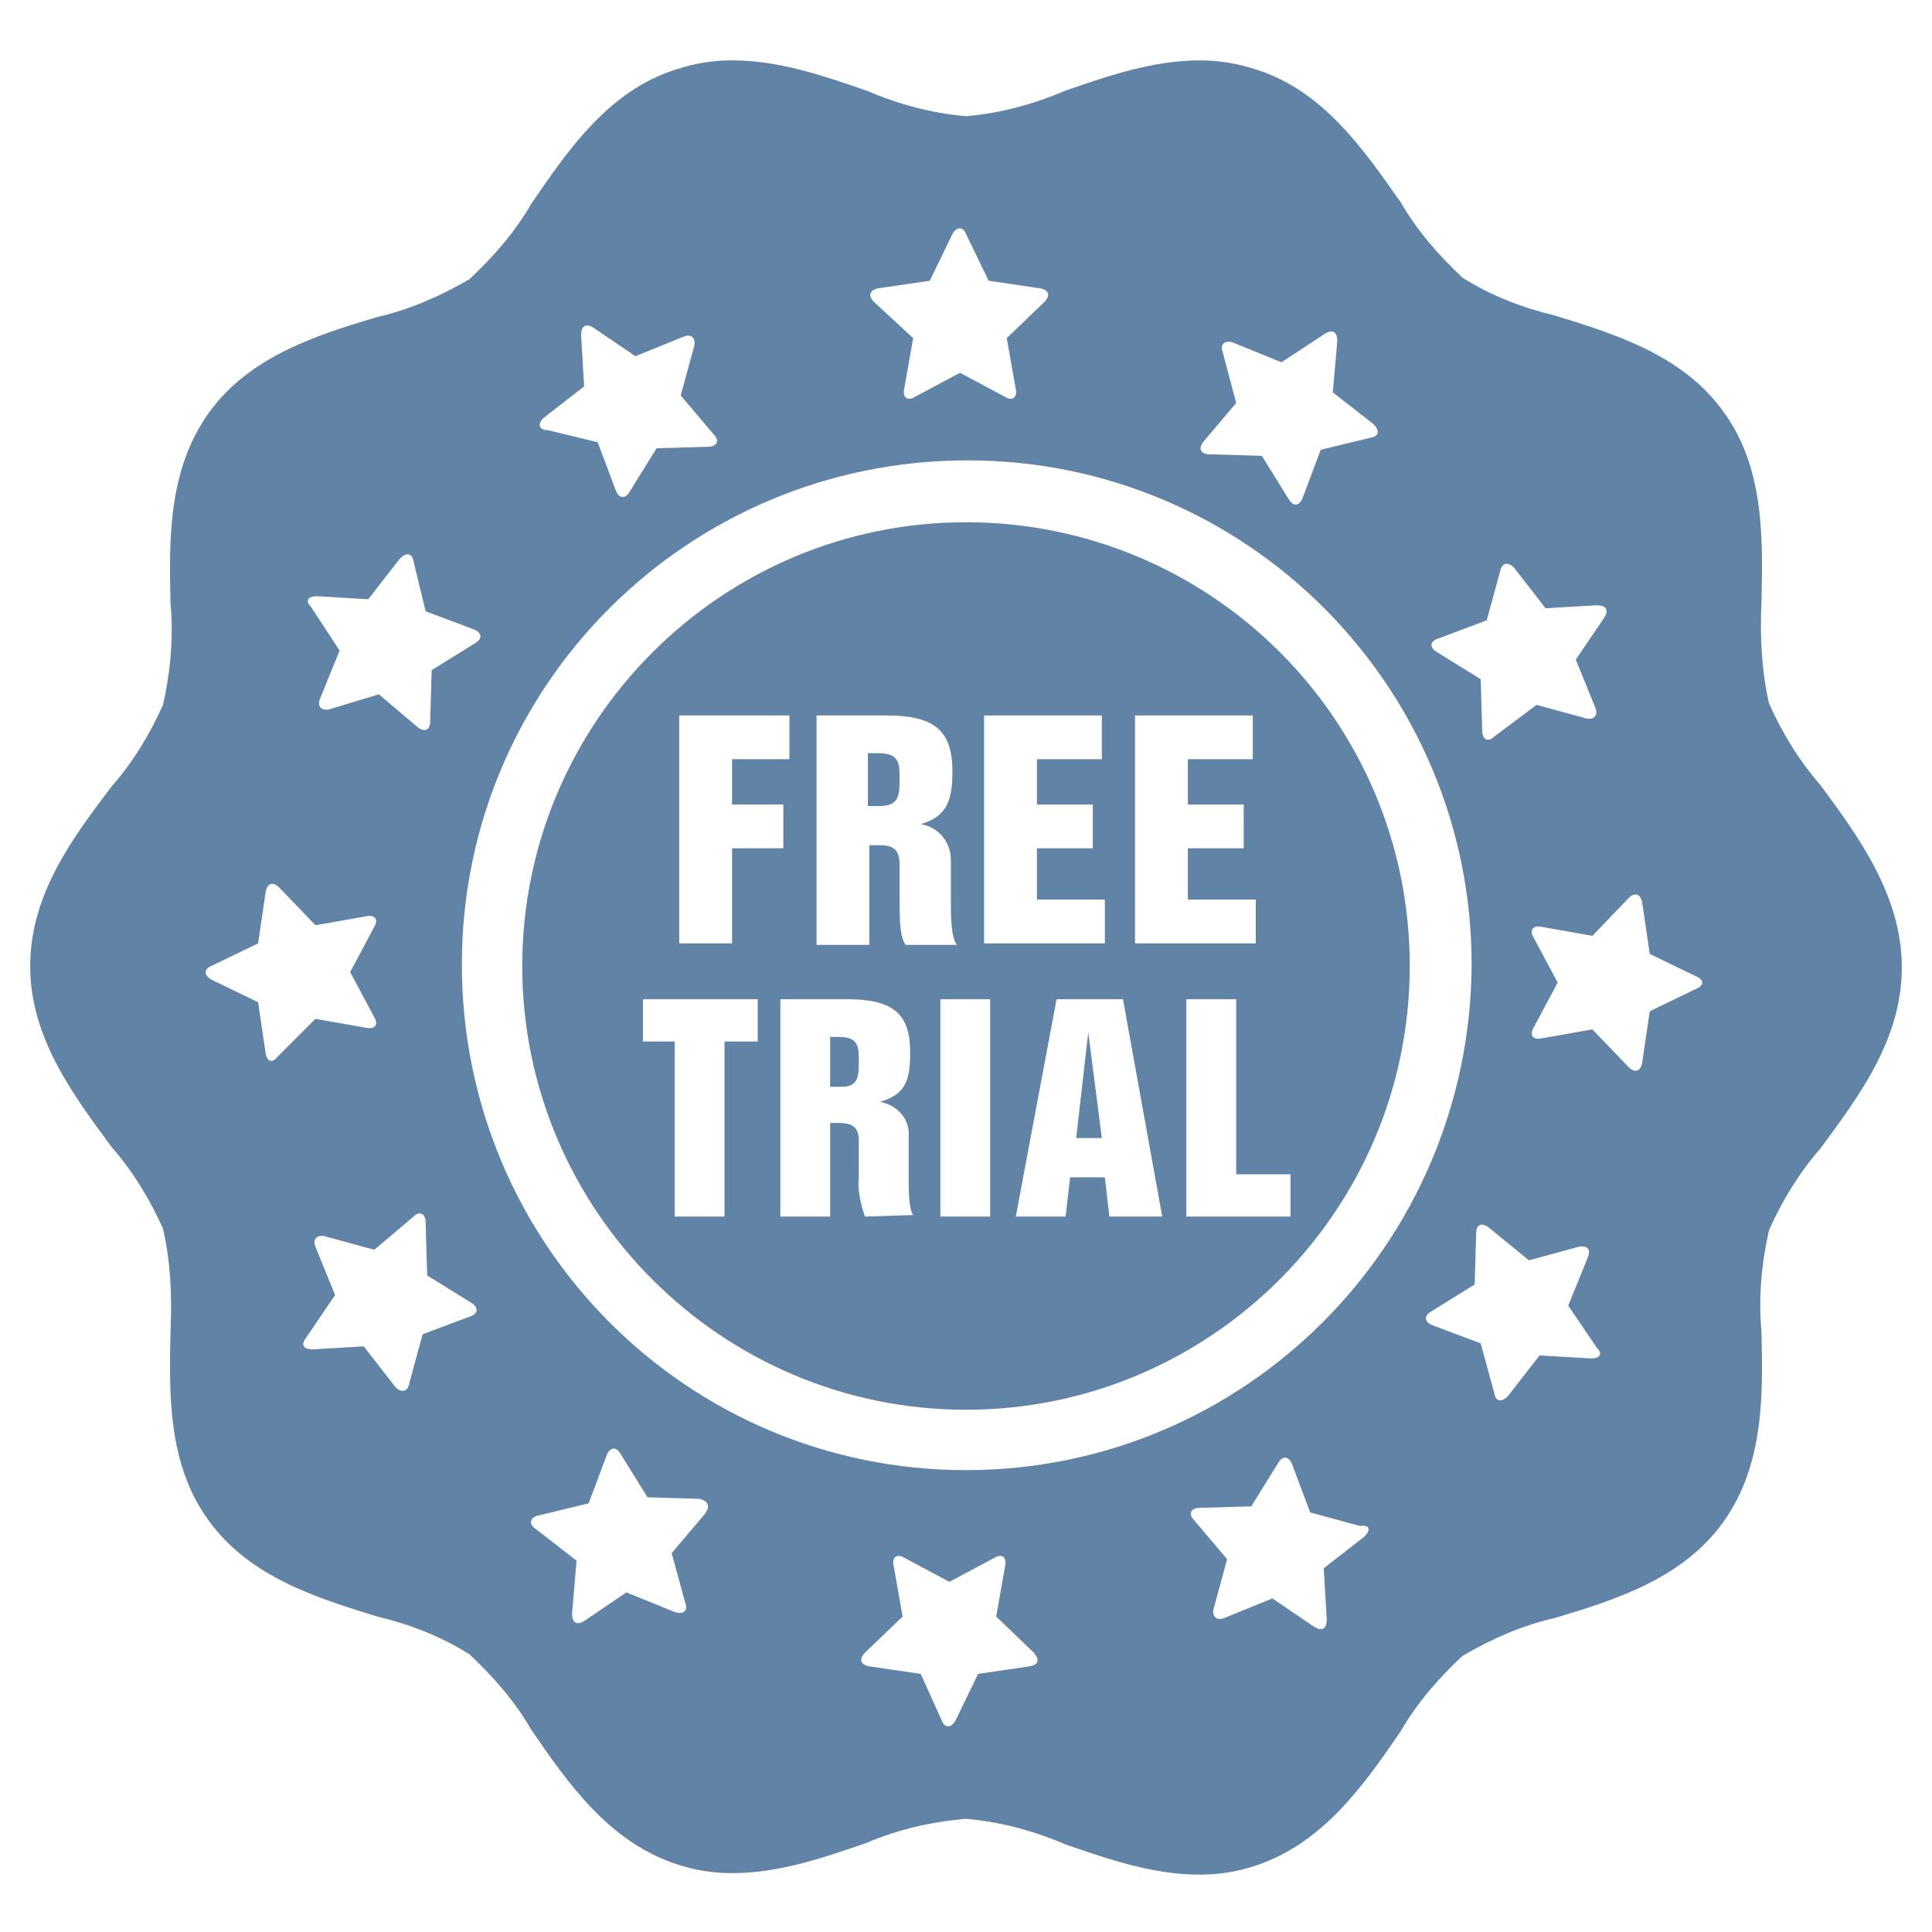
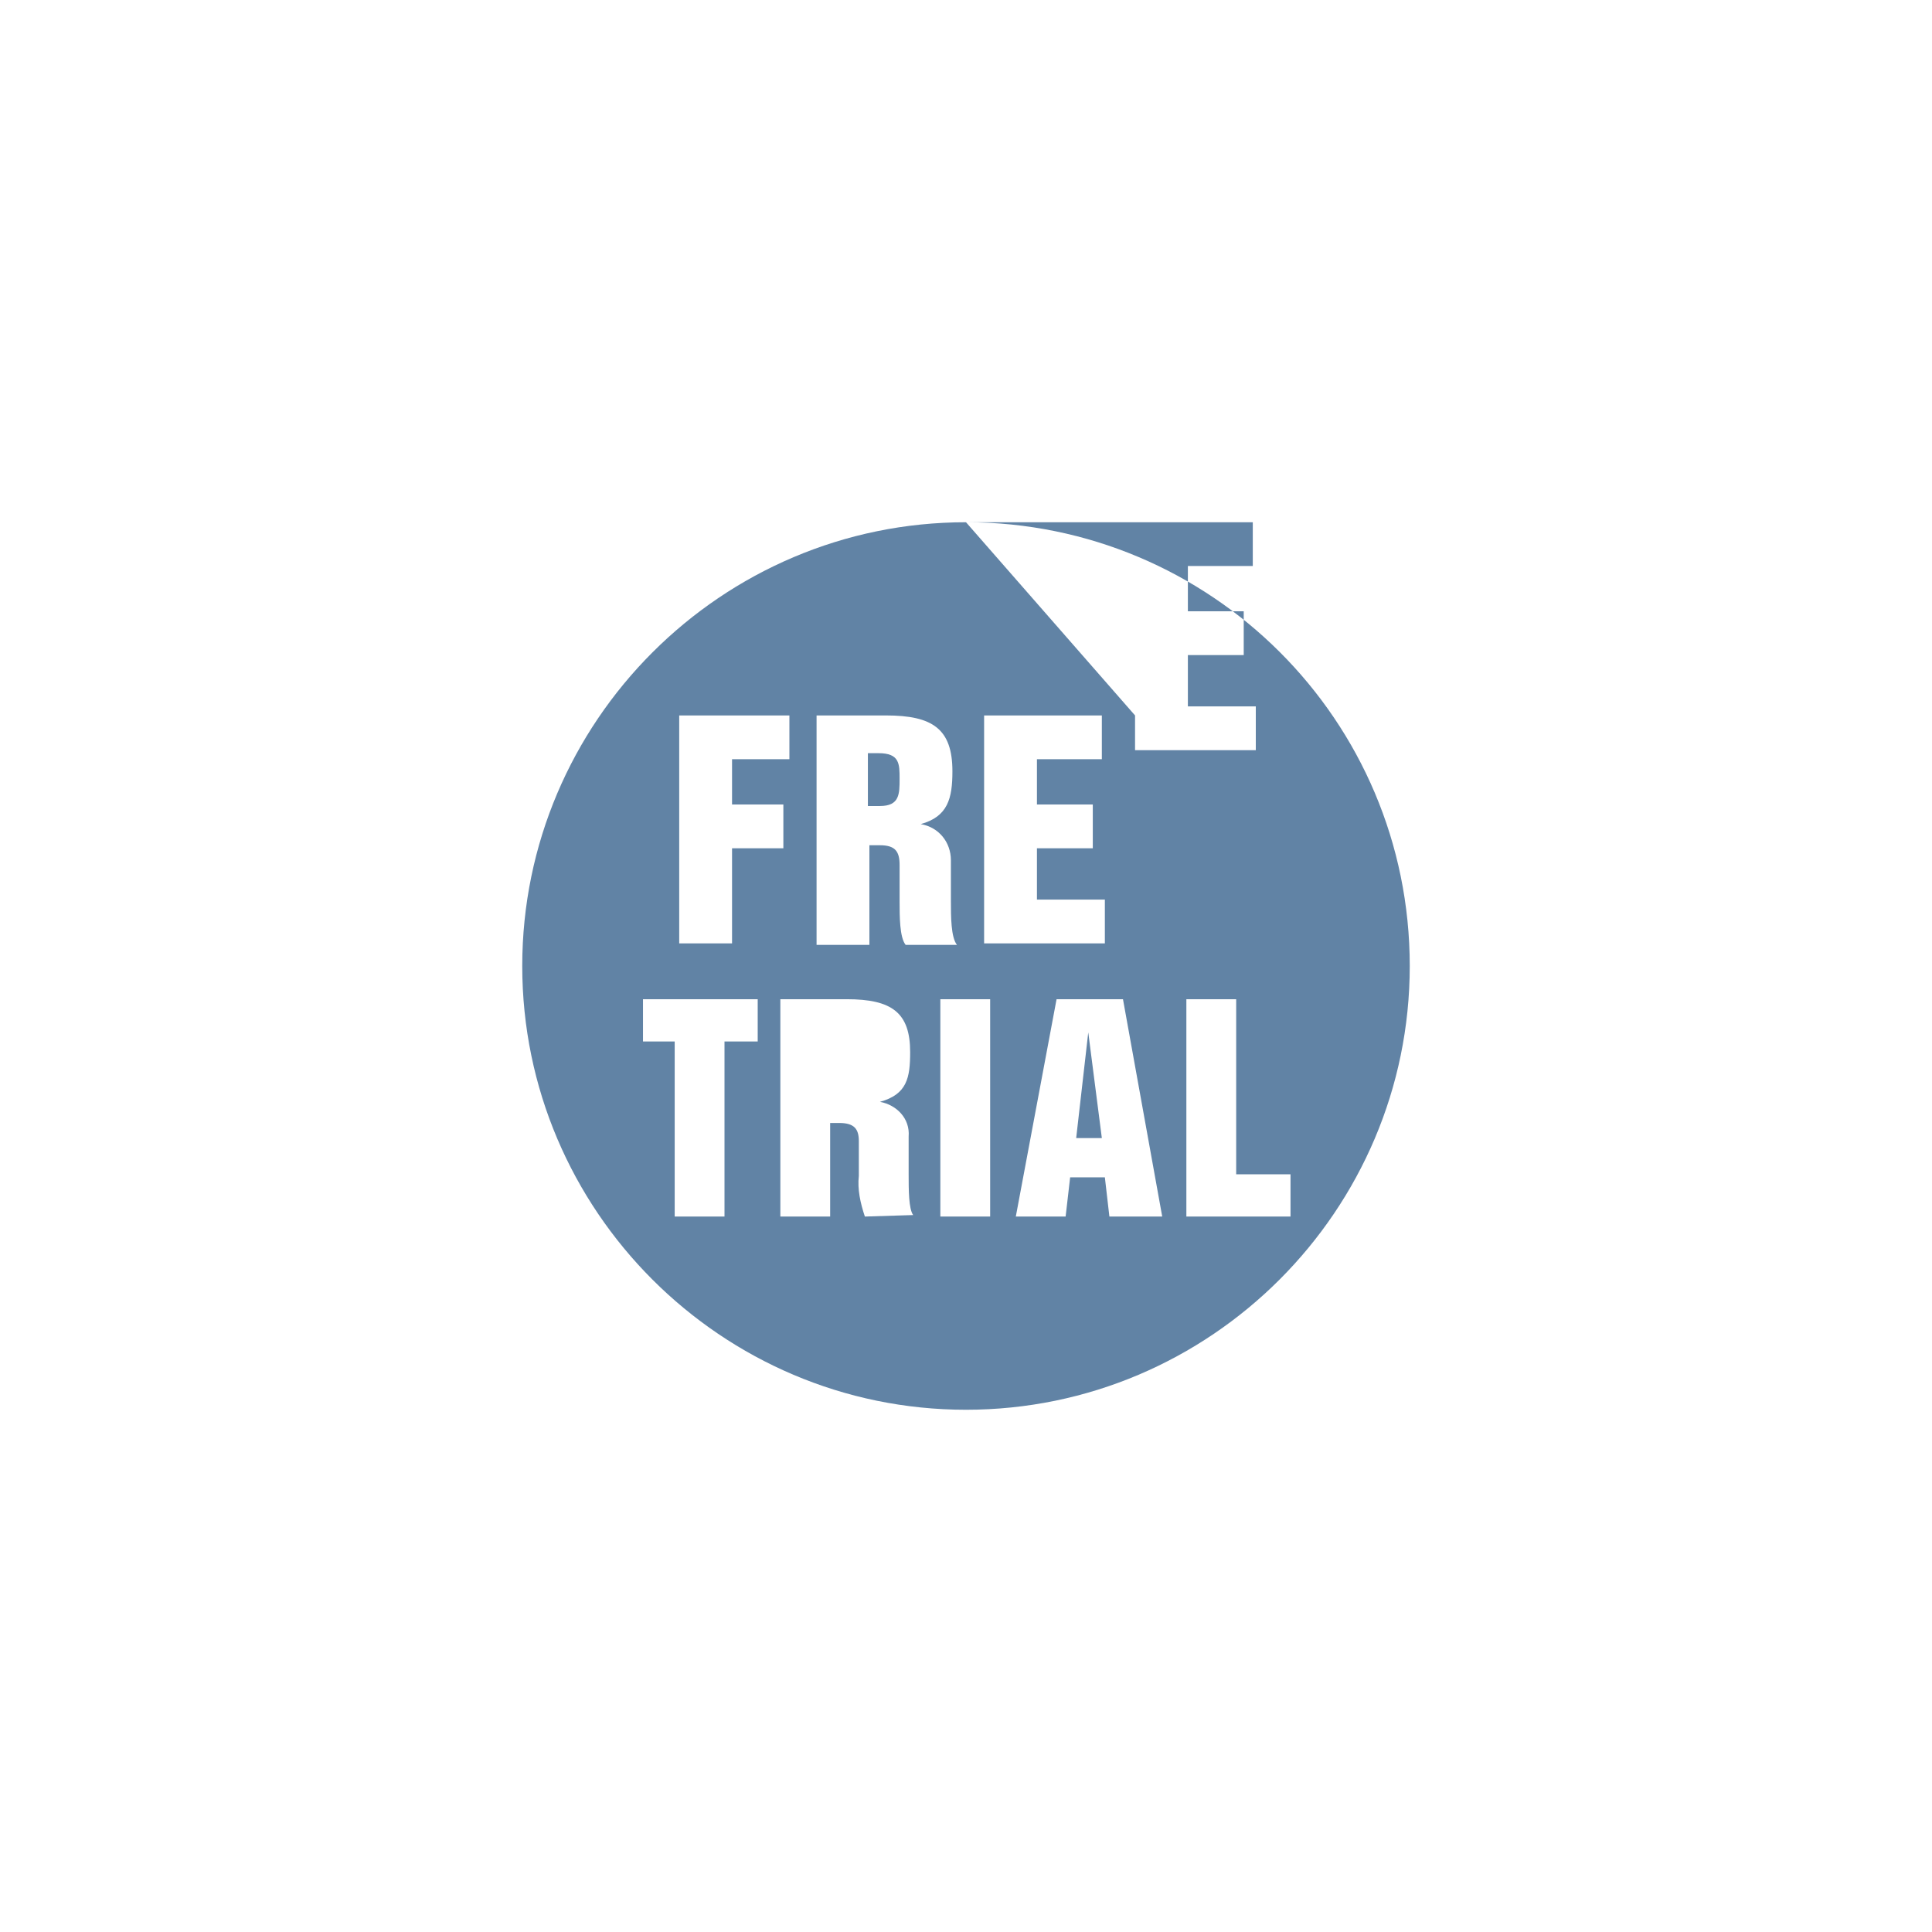
<svg xmlns="http://www.w3.org/2000/svg" version="1.1" id="Layer_3" x="0px" y="0px" viewBox="0 0 128 128" style="enable-background:new 0 0 128 128;" xml:space="preserve">
  <style type="text/css">
	.st0{fill:#6183A5;}
</style>
  <title />
-   <path class="st0" d="M120.6,52c-1.4-1.6-2.5-3.4-3.4-5.4c-0.5-2.2-0.6-4.5-0.5-6.7c0.1-4.2,0.2-8.9-2.5-12.6  c-2.7-3.8-7.3-5.2-11.2-6.4c-2.1-0.5-4.2-1.3-6.1-2.5c-1.6-1.5-3-3.1-4.1-5C90.4,10,87.7,6,83.2,4.6C82,4.2,80.7,4,79.5,4  c-3.1,0-6,1-8.9,2c-2.1,0.9-4.3,1.5-6.6,1.7c-2.3-0.2-4.5-0.8-6.6-1.7c-2.9-1-5.8-2-8.9-2c-1.3,0-2.5,0.2-3.7,0.6  c-4.5,1.4-7.2,5.4-9.6,8.9c-1.1,1.9-2.5,3.5-4.1,5c-1.9,1.1-3.9,2-6.1,2.5c-4,1.2-8.5,2.6-11.2,6.4s-2.6,8.5-2.5,12.6  c0.2,2.2,0,4.5-0.5,6.7c-0.9,2-2,3.8-3.4,5.4C4.9,55.4,2,59.2,2,64s2.9,8.6,5.4,12c1.4,1.6,2.5,3.4,3.4,5.4c0.5,2.2,0.6,4.4,0.5,6.7  c-0.1,4.2-0.2,8.9,2.5,12.6c2.7,3.8,7.3,5.2,11.2,6.4c2.1,0.5,4.2,1.3,6.1,2.5c1.6,1.5,3,3.1,4.1,5c2.4,3.5,5.1,7.4,9.6,8.9  c1.2,0.4,2.4,0.6,3.7,0.6c3.1,0,6-1,8.9-2c2.1-0.9,4.3-1.4,6.6-1.6c2.3,0.2,4.5,0.8,6.6,1.7c2.9,1,5.8,2,8.9,2  c1.3,0,2.5-0.2,3.7-0.6c4.5-1.5,7.2-5.4,9.6-8.9c1.1-1.9,2.5-3.5,4.1-5c1.9-1.1,3.9-2,6.1-2.5c4-1.2,8.5-2.6,11.2-6.4  s2.6-8.5,2.5-12.6c-0.2-2.2,0-4.5,0.5-6.7c0.9-2,2-3.8,3.4-5.4c2.5-3.4,5.4-7.2,5.4-12S123.1,55.4,120.6,52z M95.3,42.3l3.2-1.2  l0.9-3.3c0.1-0.5,0.5-0.6,0.9-0.2l2.1,2.7l3.4-0.2c0.6,0,0.8,0.3,0.5,0.8l-1.9,2.8l1.3,3.2c0.2,0.5-0.1,0.8-0.6,0.7l-3.3-0.9  L99,48.8c-0.4,0.4-0.8,0.2-0.8-0.4L98.1,45l-2.9-1.8C94.7,42.9,94.7,42.5,95.3,42.3z M79.7,29.3l2.2-2.6L81,23.3  c-0.2-0.5,0.2-0.8,0.7-0.6l3.2,1.3l2.9-1.9c0.5-0.3,0.8-0.1,0.8,0.5L88.3,26l2.7,2.1c0.4,0.4,0.4,0.8-0.2,0.9l-3.3,0.8L86.3,33  c-0.2,0.5-0.6,0.6-0.9,0.1l-1.8-2.9l-3.4-0.1C79.5,30.1,79.4,29.7,79.7,29.3z M58.2,19.1l3.4-0.5l1.5-3.1c0.3-0.5,0.7-0.5,0.9,0  l1.5,3.1l3.4,0.5c0.6,0.1,0.7,0.5,0.3,0.9l-2.5,2.4l0.6,3.4c0.1,0.5-0.2,0.8-0.7,0.5l-3-1.6l-3,1.6c-0.5,0.3-0.8,0-0.7-0.5l0.6-3.4  L57.9,20C57.5,19.6,57.6,19.2,58.2,19.1z M36,27.7l2.7-2.1l-0.2-3.4c0-0.6,0.3-0.8,0.8-0.5l2.8,1.9l3.2-1.3c0.5-0.2,0.8,0.1,0.7,0.6  l-0.9,3.3l2.2,2.6c0.4,0.4,0.2,0.8-0.4,0.8l-3.4,0.1l-1.8,2.9c-0.3,0.5-0.7,0.4-0.9-0.1l-1.2-3.2l-3.3-0.8  C35.7,28.5,35.6,28.1,36,27.7z M21,39.5l3.4,0.2l2.1-2.7c0.4-0.4,0.8-0.4,0.9,0.2l0.8,3.3l3.2,1.2c0.5,0.2,0.6,0.6,0.1,0.9l-2.9,1.8  l-0.1,3.4c0,0.6-0.4,0.7-0.8,0.4L25.1,46l-3.3,1c-0.5,0.1-0.8-0.2-0.6-0.7l1.3-3.2l-1.9-2.9C20.2,39.8,20.4,39.5,21,39.5z   M17.6,69.8l-0.5-3.4L14,64.9c-0.5-0.3-0.5-0.7,0-0.9l3.1-1.5l0.5-3.4c0.1-0.6,0.5-0.7,0.9-0.3l2.4,2.5l3.4-0.6  c0.5-0.1,0.8,0.2,0.5,0.7l-1.6,3l1.6,3c0.3,0.5,0,0.8-0.5,0.7l-3.4-0.6L18.4,70C18,70.5,17.7,70.3,17.6,69.8z M31.2,87.2L28,88.4  l-0.9,3.3c-0.1,0.5-0.5,0.6-0.9,0.2l-2.1-2.7l-3.4,0.2c-0.6,0-0.8-0.3-0.4-0.8l1.9-2.8l-1.3-3.2c-0.2-0.5,0.1-0.8,0.6-0.7l3.3,0.9  l2.6-2.2c0.4-0.4,0.8-0.2,0.8,0.4l0.1,3.5l2.9,1.8C31.7,86.6,31.7,87,31.2,87.2z M46.7,100.3l-2.2,2.6l0.9,3.3  c0.2,0.5-0.1,0.8-0.7,0.6l-3.2-1.3l-2.8,1.9c-0.5,0.3-0.8,0.1-0.8-0.5l0.3-3.5l-2.7-2.1c-0.5-0.3-0.4-0.8,0.2-0.9l3.3-0.8l1.2-3.2  c0.2-0.5,0.6-0.6,0.9-0.1l1.8,2.9l3.4,0.1C46.9,99.4,47.1,99.8,46.7,100.3z M68.2,110.4l-3.4,0.5l-1.5,3.1c-0.3,0.5-0.7,0.5-0.9,0  l-1.4-3.1l-3.4-0.5c-0.6-0.1-0.7-0.5-0.3-0.9l2.5-2.4l-0.6-3.4c-0.1-0.5,0.2-0.8,0.7-0.5l3,1.6l3-1.6c0.5-0.3,0.8,0,0.7,0.5  l-0.6,3.4l2.5,2.4C68.9,110,68.8,110.3,68.2,110.4z M90.4,101.8l-2.7,2.1l0.2,3.4c0,0.6-0.3,0.8-0.8,0.5l-2.8-1.9l-3.2,1.3  c-0.5,0.2-0.8-0.1-0.7-0.6l0.9-3.3l-2.2-2.6c-0.4-0.4-0.2-0.8,0.4-0.8l3.4-0.1l1.8-2.9c0.3-0.5,0.7-0.4,0.9,0.1l1.2,3.2l3.3,0.9  C90.8,101,90.8,101.4,90.4,101.8z M64,97.4c-18.5,0-33.4-15-33.4-33.5s15-33.4,33.5-33.4l0,0c18.5,0,33.4,15,33.4,33.4l0,0  C97.4,82.5,82.4,97.4,64,97.4z M105.4,90l-3.4-0.2l-2.1,2.7c-0.4,0.4-0.8,0.4-0.9-0.2L98.1,89l-3.2-1.2c-0.5-0.2-0.6-0.6-0.1-0.9  l2.9-1.8l0.1-3.4c0-0.6,0.4-0.7,0.8-0.4l2.7,2.2l3.3-0.9c0.6-0.1,0.8,0.2,0.6,0.7l-1.3,3.2l1.9,2.8C106.2,89.7,106,90,105.4,90z   M112.4,65.5l-3.1,1.5l-0.5,3.4c-0.1,0.6-0.5,0.7-0.9,0.3l-2.4-2.5l-3.4,0.6c-0.5,0.1-0.8-0.2-0.5-0.7l1.6-3l-1.6-3  c-0.3-0.5,0-0.8,0.5-0.7l3.4,0.6l2.4-2.5c0.4-0.4,0.8-0.3,0.9,0.3l0.5,3.4l3.1,1.5C112.9,64.9,112.9,65.3,112.4,65.5z" />
  <polygon class="st0" points="71.3,75.4 73,75.4 72.1,68.4 " />
-   <path class="st0" d="M64,34.6c-16.2,0-29.4,13.2-29.4,29.4S47.8,93.4,64,93.4S93.4,80.2,93.4,64l0,0C93.4,47.7,80.2,34.6,64,34.6z   M75.2,47.4H83v2.9h-4.3v3h3.7v2.9h-3.7v3.4h4.5v2.9h-8V47.4z M65.3,47.4H73v2.9h-4.3v3h3.7v2.9h-3.7v3.4h4.5v2.9h-8V47.4H65.3z   M58.7,47.4c3.1,0,4.4,0.9,4.4,3.7c0,1.8-0.3,3-2.1,3.5c1.2,0.2,2,1.2,2,2.4v2.7c0,1,0,2.4,0.4,2.9H60c-0.4-0.5-0.4-1.9-0.4-2.9  v-2.4c0-0.9-0.3-1.3-1.3-1.3h-0.7v6.6h-3.5V47.4H58.7z M45,47.4h7.3v2.9h-3.8v3h3.4v2.9h-3.4v6.3H45V47.4z M50.1,69H48v11.6h-3.3V69  h-2.1v-2.8h7.6V69H50.1z M57.3,80.6c-0.3-0.9-0.5-1.8-0.4-2.7v-2.3c0-0.8-0.3-1.2-1.3-1.2H55v6.2h-3.3V66.2h4.4c3,0,4.2,0.9,4.2,3.5  c0,1.7-0.2,2.8-2,3.3c1.1,0.2,2,1.1,1.9,2.3v2.5c0,1,0,2.3,0.3,2.7L57.3,80.6L57.3,80.6z M65.6,80.6h-3.3V66.2h3.3V80.6z M73.5,80.6  L73.2,78h-2.3l-0.3,2.6h-3.3L70,66.2h4.4L77,80.6H73.5z M85.5,80.6h-6.9V66.2h3.3v11.6h3.6V80.6z" />
-   <path class="st0" d="M55.6,68.7H55V72h0.8c1.1,0,1.1-0.8,1.1-1.7S56.9,68.7,55.6,68.7z" />
+   <path class="st0" d="M64,34.6c-16.2,0-29.4,13.2-29.4,29.4S47.8,93.4,64,93.4S93.4,80.2,93.4,64l0,0C93.4,47.7,80.2,34.6,64,34.6z   H83v2.9h-4.3v3h3.7v2.9h-3.7v3.4h4.5v2.9h-8V47.4z M65.3,47.4H73v2.9h-4.3v3h3.7v2.9h-3.7v3.4h4.5v2.9h-8V47.4H65.3z   M58.7,47.4c3.1,0,4.4,0.9,4.4,3.7c0,1.8-0.3,3-2.1,3.5c1.2,0.2,2,1.2,2,2.4v2.7c0,1,0,2.4,0.4,2.9H60c-0.4-0.5-0.4-1.9-0.4-2.9  v-2.4c0-0.9-0.3-1.3-1.3-1.3h-0.7v6.6h-3.5V47.4H58.7z M45,47.4h7.3v2.9h-3.8v3h3.4v2.9h-3.4v6.3H45V47.4z M50.1,69H48v11.6h-3.3V69  h-2.1v-2.8h7.6V69H50.1z M57.3,80.6c-0.3-0.9-0.5-1.8-0.4-2.7v-2.3c0-0.8-0.3-1.2-1.3-1.2H55v6.2h-3.3V66.2h4.4c3,0,4.2,0.9,4.2,3.5  c0,1.7-0.2,2.8-2,3.3c1.1,0.2,2,1.1,1.9,2.3v2.5c0,1,0,2.3,0.3,2.7L57.3,80.6L57.3,80.6z M65.6,80.6h-3.3V66.2h3.3V80.6z M73.5,80.6  L73.2,78h-2.3l-0.3,2.6h-3.3L70,66.2h4.4L77,80.6H73.5z M85.5,80.6h-6.9V66.2h3.3v11.6h3.6V80.6z" />
  <path class="st0" d="M59.6,51.6c0-1,0-1.7-1.4-1.7h-0.7v3.5h0.8C59.6,53.4,59.6,52.6,59.6,51.6z" />
</svg>